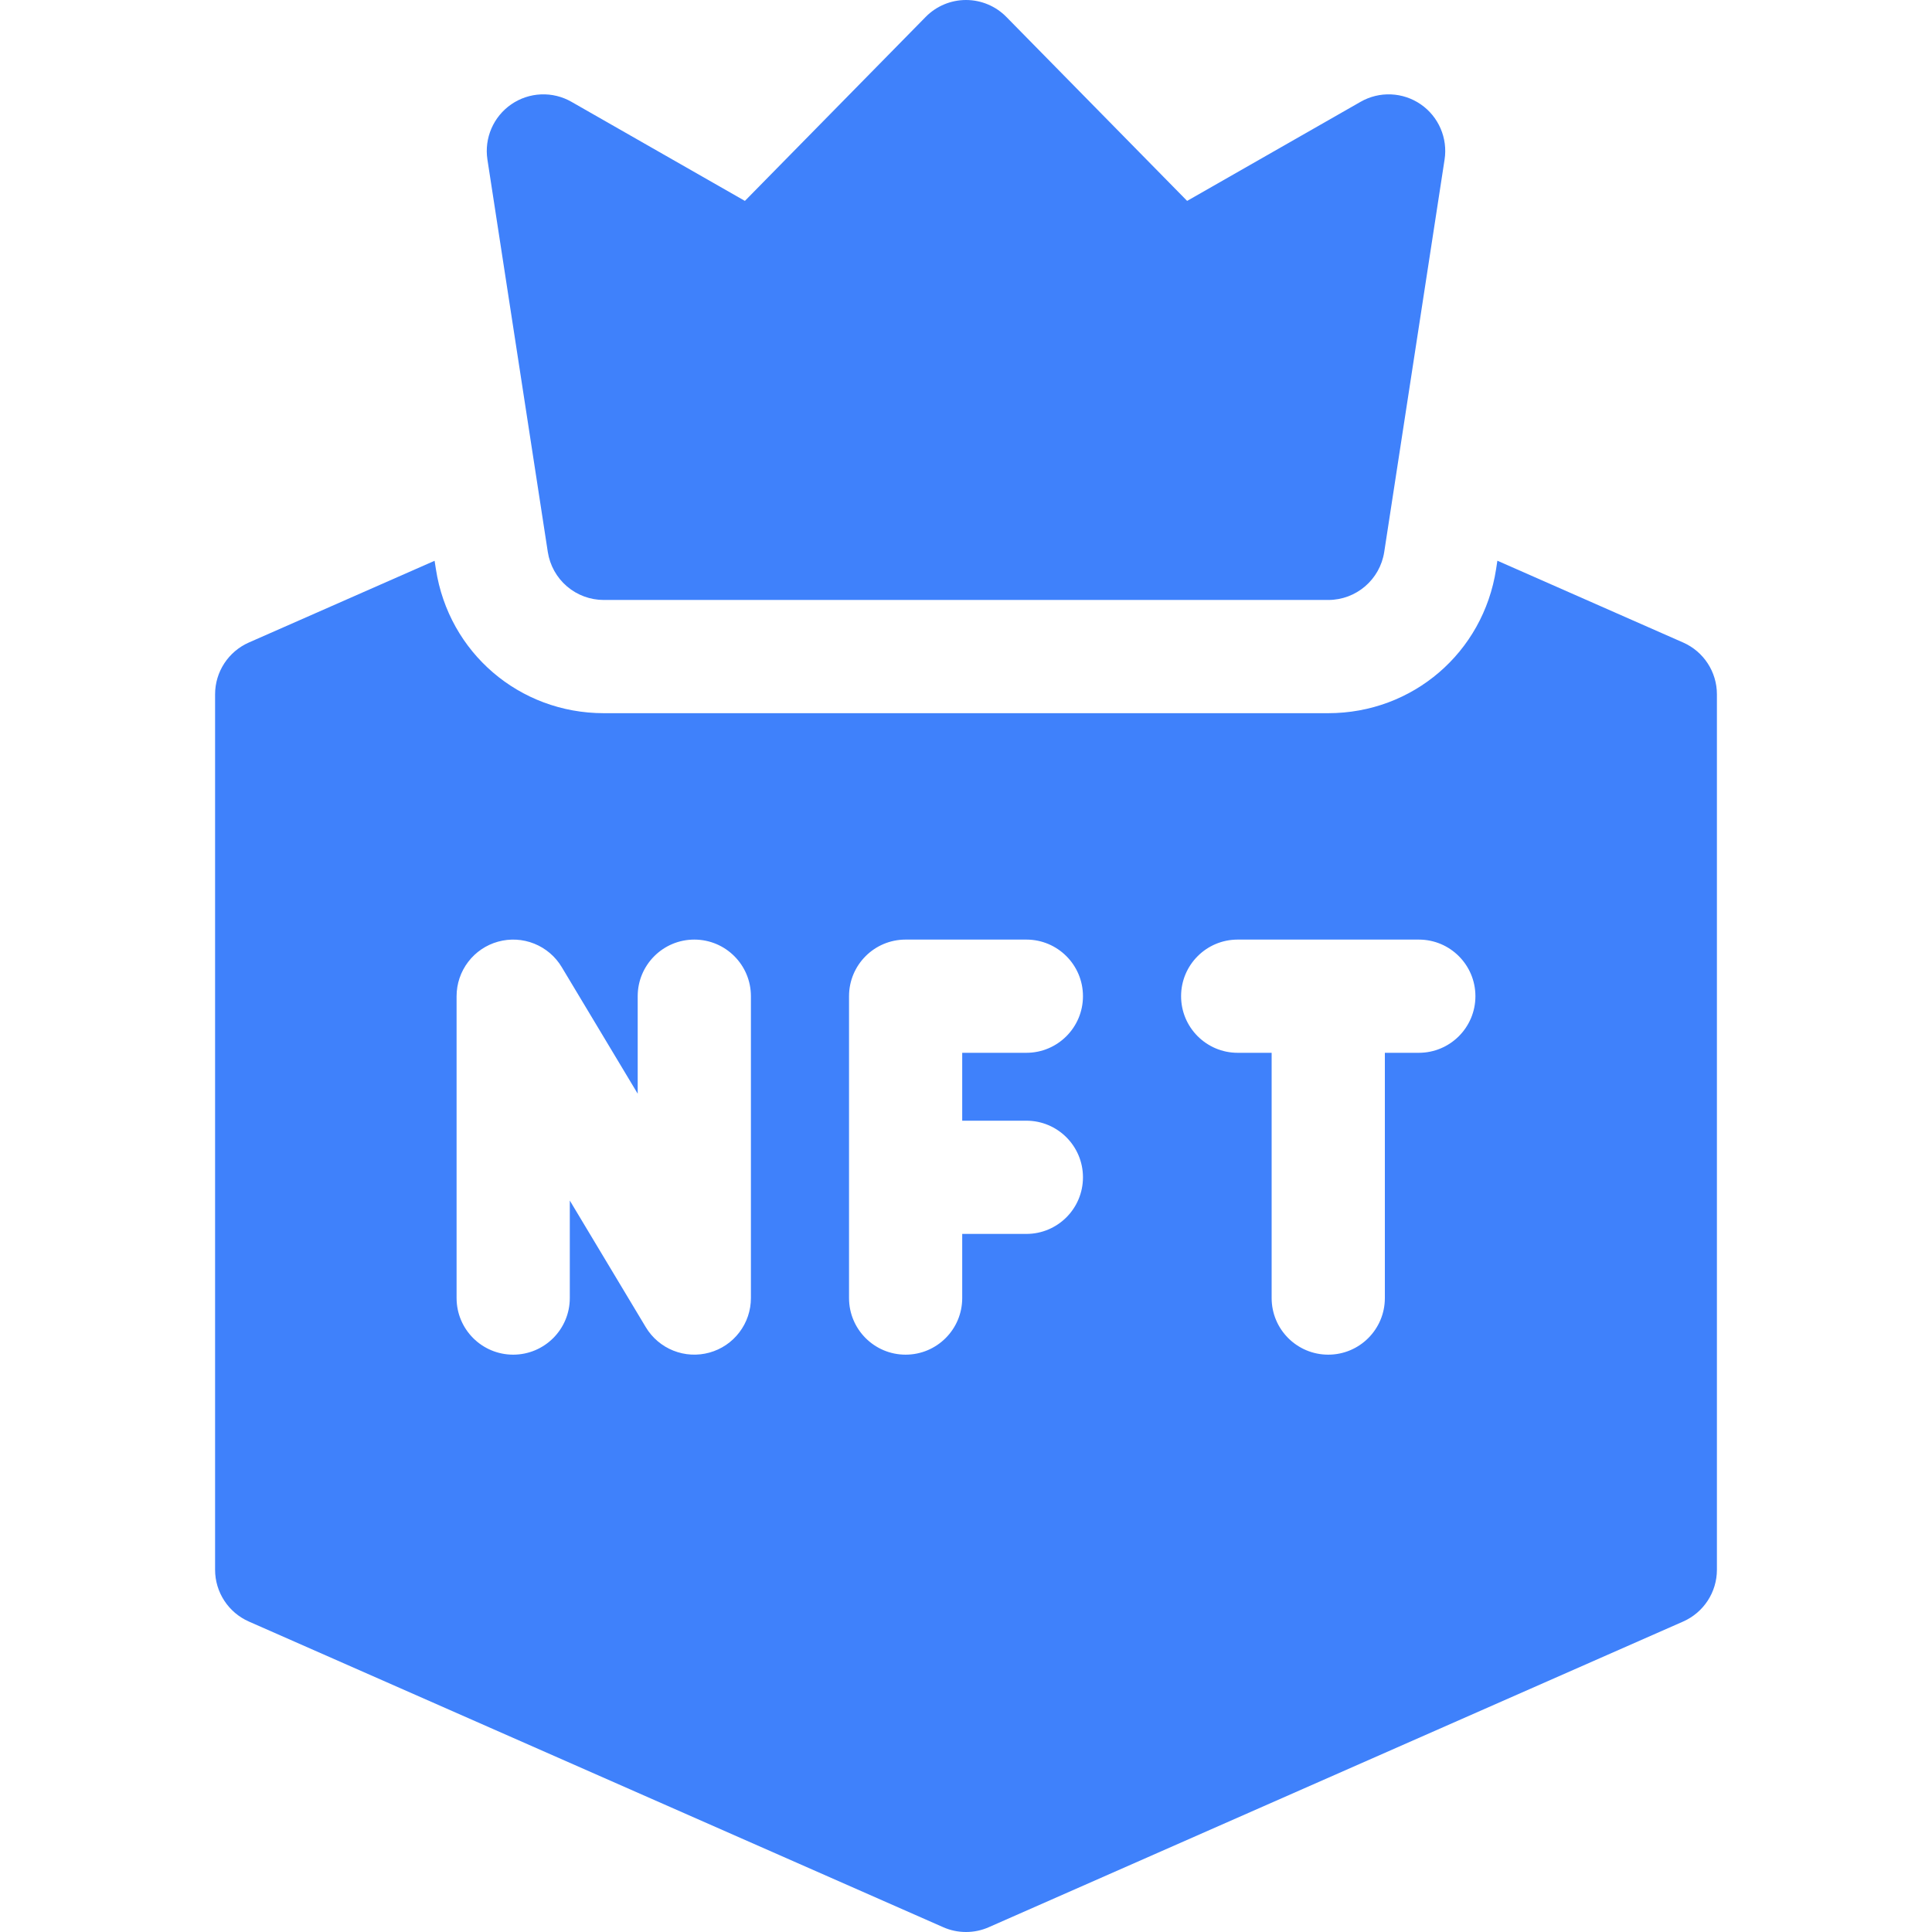
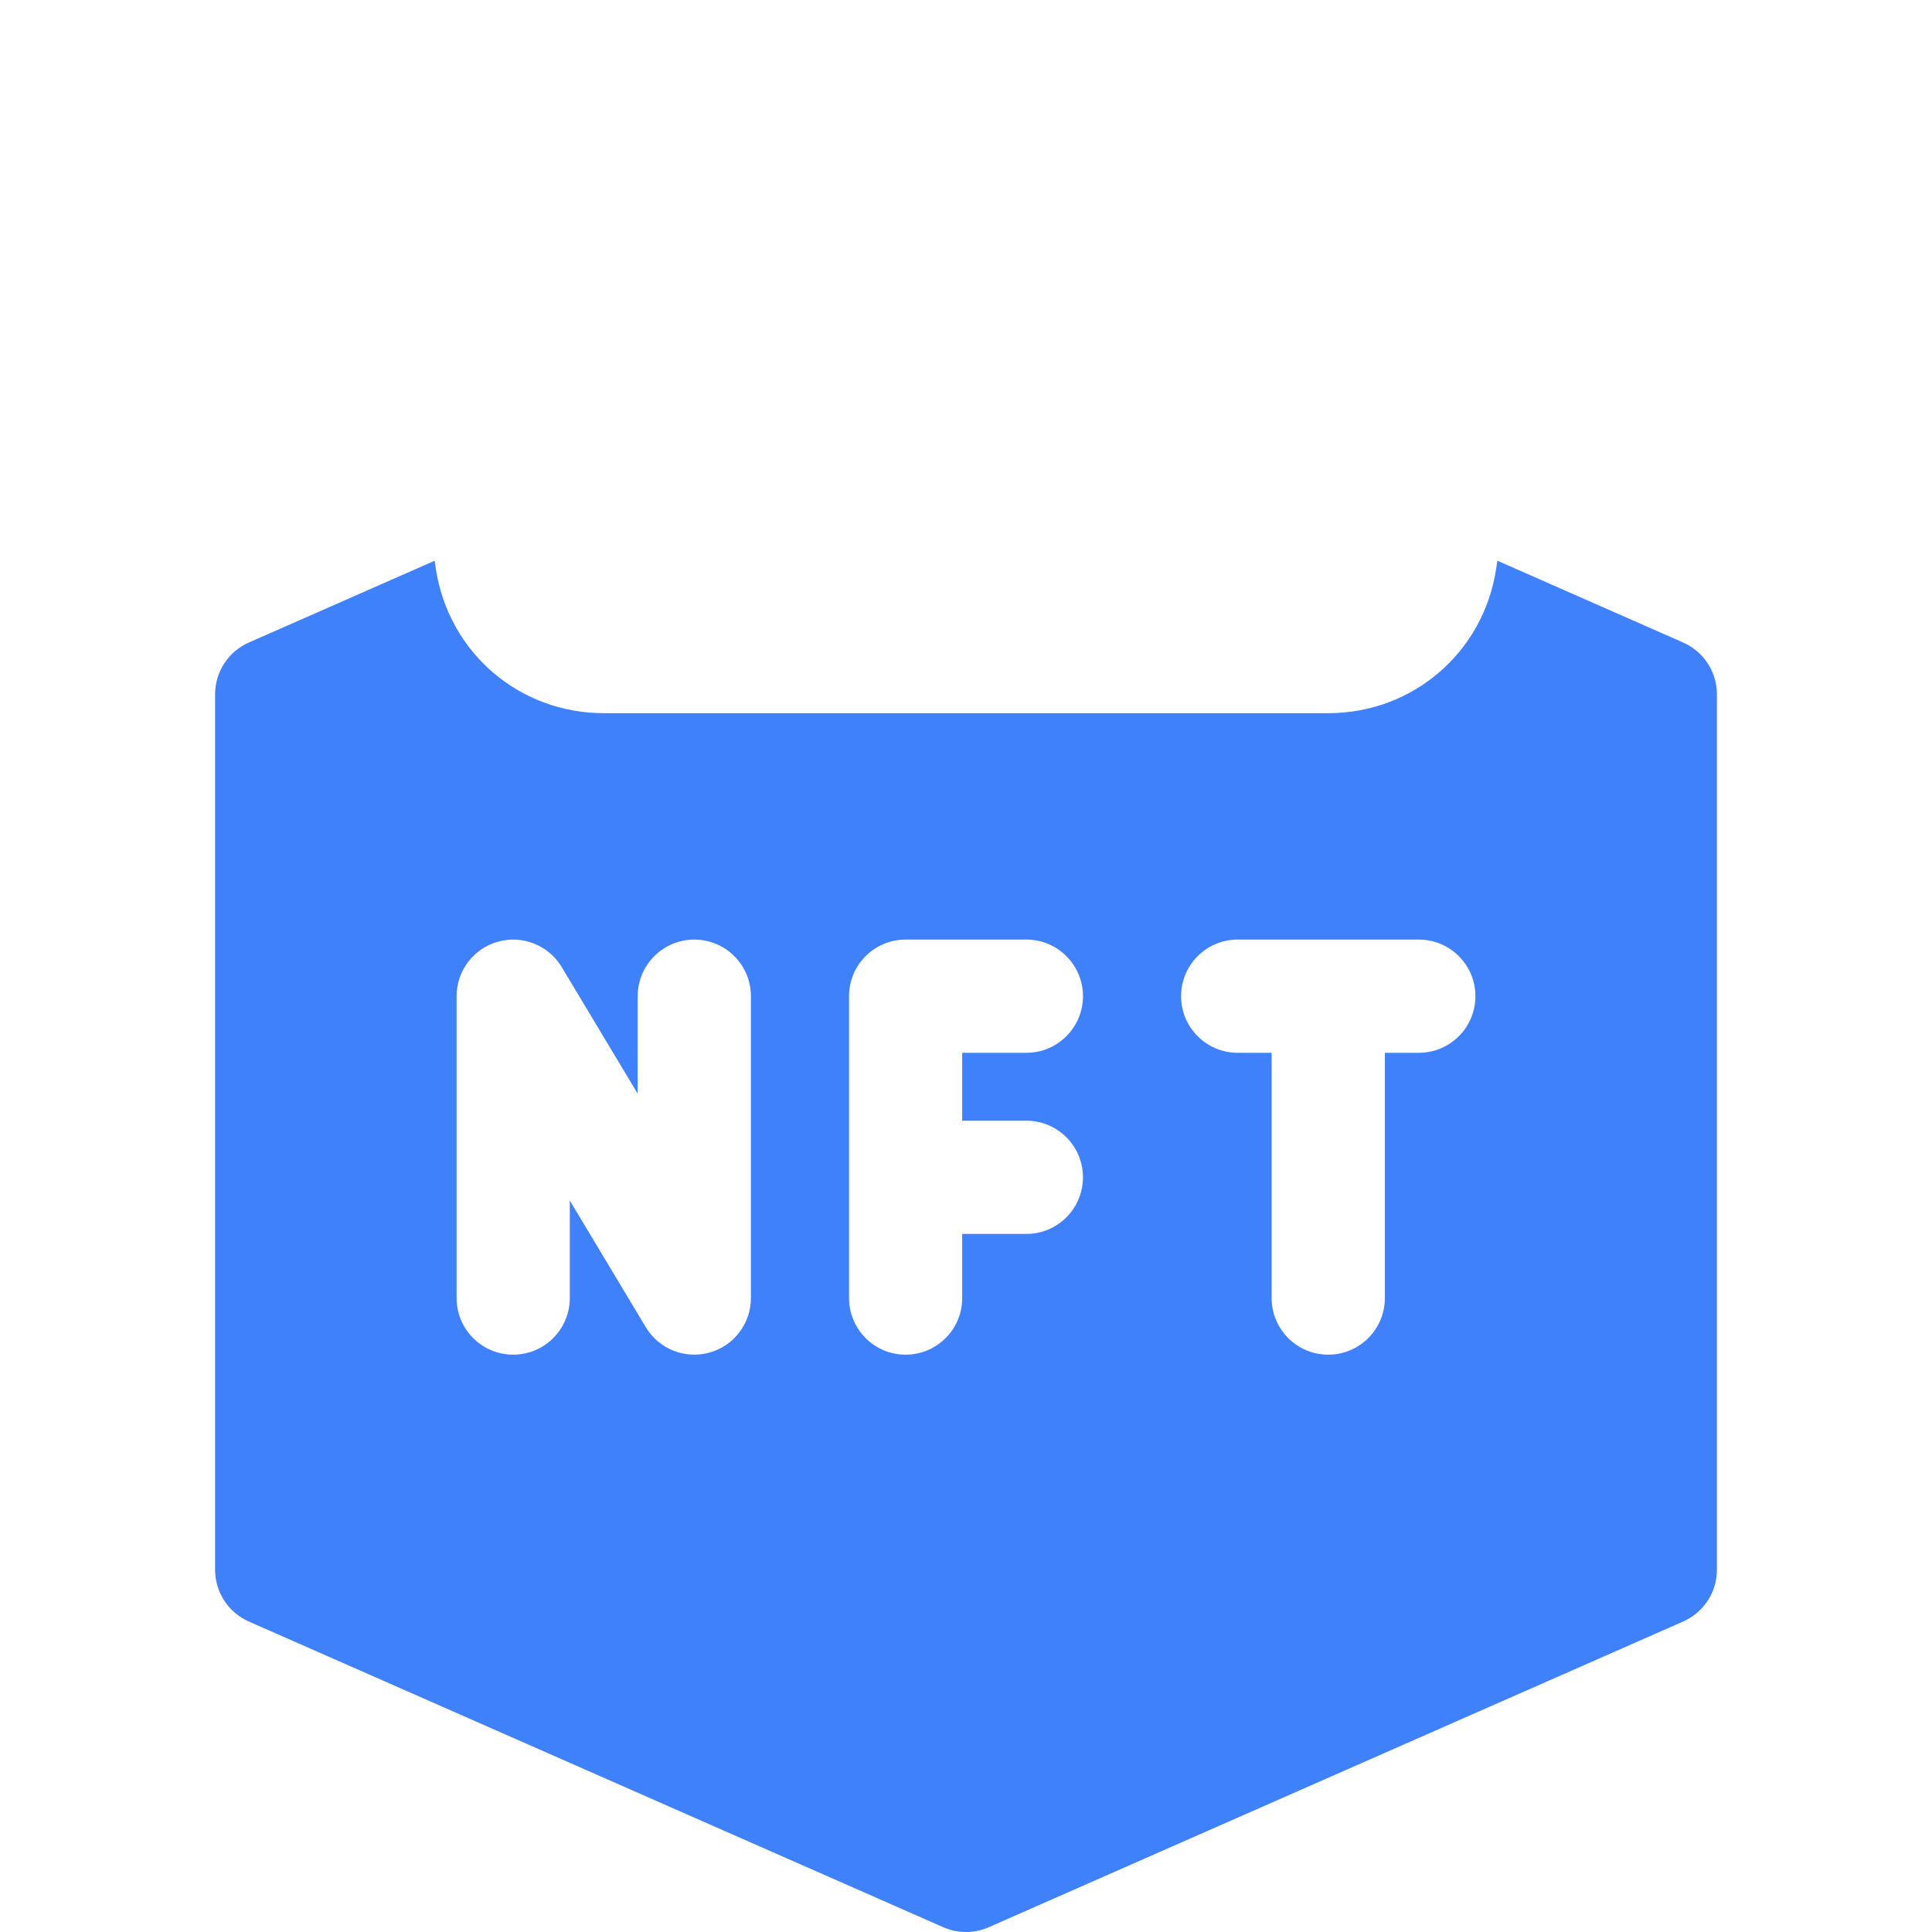
<svg xmlns="http://www.w3.org/2000/svg" width="70" height="70" viewBox="0 0 70 70" fill="none">
  <path d="M60.982 23.279L54.253 20.316L54.206 20.623C53.74 23.647 51.182 25.84 48.125 25.84H21.875C18.818 25.84 16.26 23.647 15.794 20.625L15.746 20.318L9.018 23.279C8.273 23.607 7.793 24.343 7.793 25.156V56.875C7.793 57.688 8.273 58.424 9.018 58.752L34.174 69.826C34.437 69.943 34.718 70 35 70C35.282 70 35.563 69.943 35.826 69.826L60.982 58.752C61.727 58.424 62.207 57.688 62.207 56.875V25.156C62.207 24.343 61.727 23.607 60.982 23.279ZM27.207 47.031C27.207 47.48 27.06 47.916 26.788 48.273C26.517 48.63 26.136 48.888 25.704 49.007C25.271 49.127 24.812 49.102 24.395 48.935C23.979 48.769 23.629 48.471 23.398 48.086L20.645 43.498V47.031C20.645 48.164 19.726 49.082 18.594 49.082C17.461 49.082 16.543 48.164 16.543 47.031V36.094C16.543 35.645 16.69 35.209 16.962 34.852C17.233 34.495 17.614 34.237 18.046 34.118C18.479 33.998 18.938 34.023 19.355 34.19C19.771 34.356 20.121 34.654 20.352 35.039L23.105 39.627V36.094C23.105 34.961 24.024 34.043 25.156 34.043C26.289 34.043 27.207 34.961 27.207 36.094V47.031ZM37.188 40.605C38.32 40.605 39.238 41.524 39.238 42.656C39.238 43.789 38.32 44.707 37.188 44.707H34.863V47.031C34.863 48.164 33.945 49.082 32.812 49.082C31.68 49.082 30.762 48.164 30.762 47.031V36.094C30.762 34.961 31.68 34.043 32.812 34.043H37.188C38.32 34.043 39.238 34.961 39.238 36.094C39.238 37.226 38.32 38.145 37.188 38.145H34.863V40.605H37.188ZM51.406 38.145H50.176V47.031C50.176 48.164 49.258 49.082 48.125 49.082C46.992 49.082 46.074 48.164 46.074 47.031V38.145H44.844C43.711 38.145 42.793 37.226 42.793 36.094C42.793 34.961 43.711 34.043 44.844 34.043H51.406C52.539 34.043 53.457 34.961 53.457 36.094C53.457 37.226 52.539 38.145 51.406 38.145Z" fill="#3F81FB" />
-   <path d="M19.848 19.999C19.923 20.483 20.168 20.925 20.54 21.244C20.912 21.563 21.386 21.738 21.875 21.738H48.125C49.137 21.738 49.998 21 50.153 19.999L52.34 5.78C52.459 5.003 52.123 4.225 51.475 3.779C51.157 3.56 50.784 3.436 50.398 3.42C50.013 3.404 49.631 3.497 49.296 3.689L43.012 7.279L36.463 0.614C36.078 0.221 35.55 0 35 0C34.451 0 33.923 0.221 33.538 0.614L26.989 7.279L20.705 3.689C20.37 3.497 19.988 3.404 19.602 3.42C19.217 3.436 18.844 3.56 18.526 3.779C17.878 4.225 17.541 5.003 17.66 5.78L19.848 19.999Z" fill="#3F81FB" />
</svg>